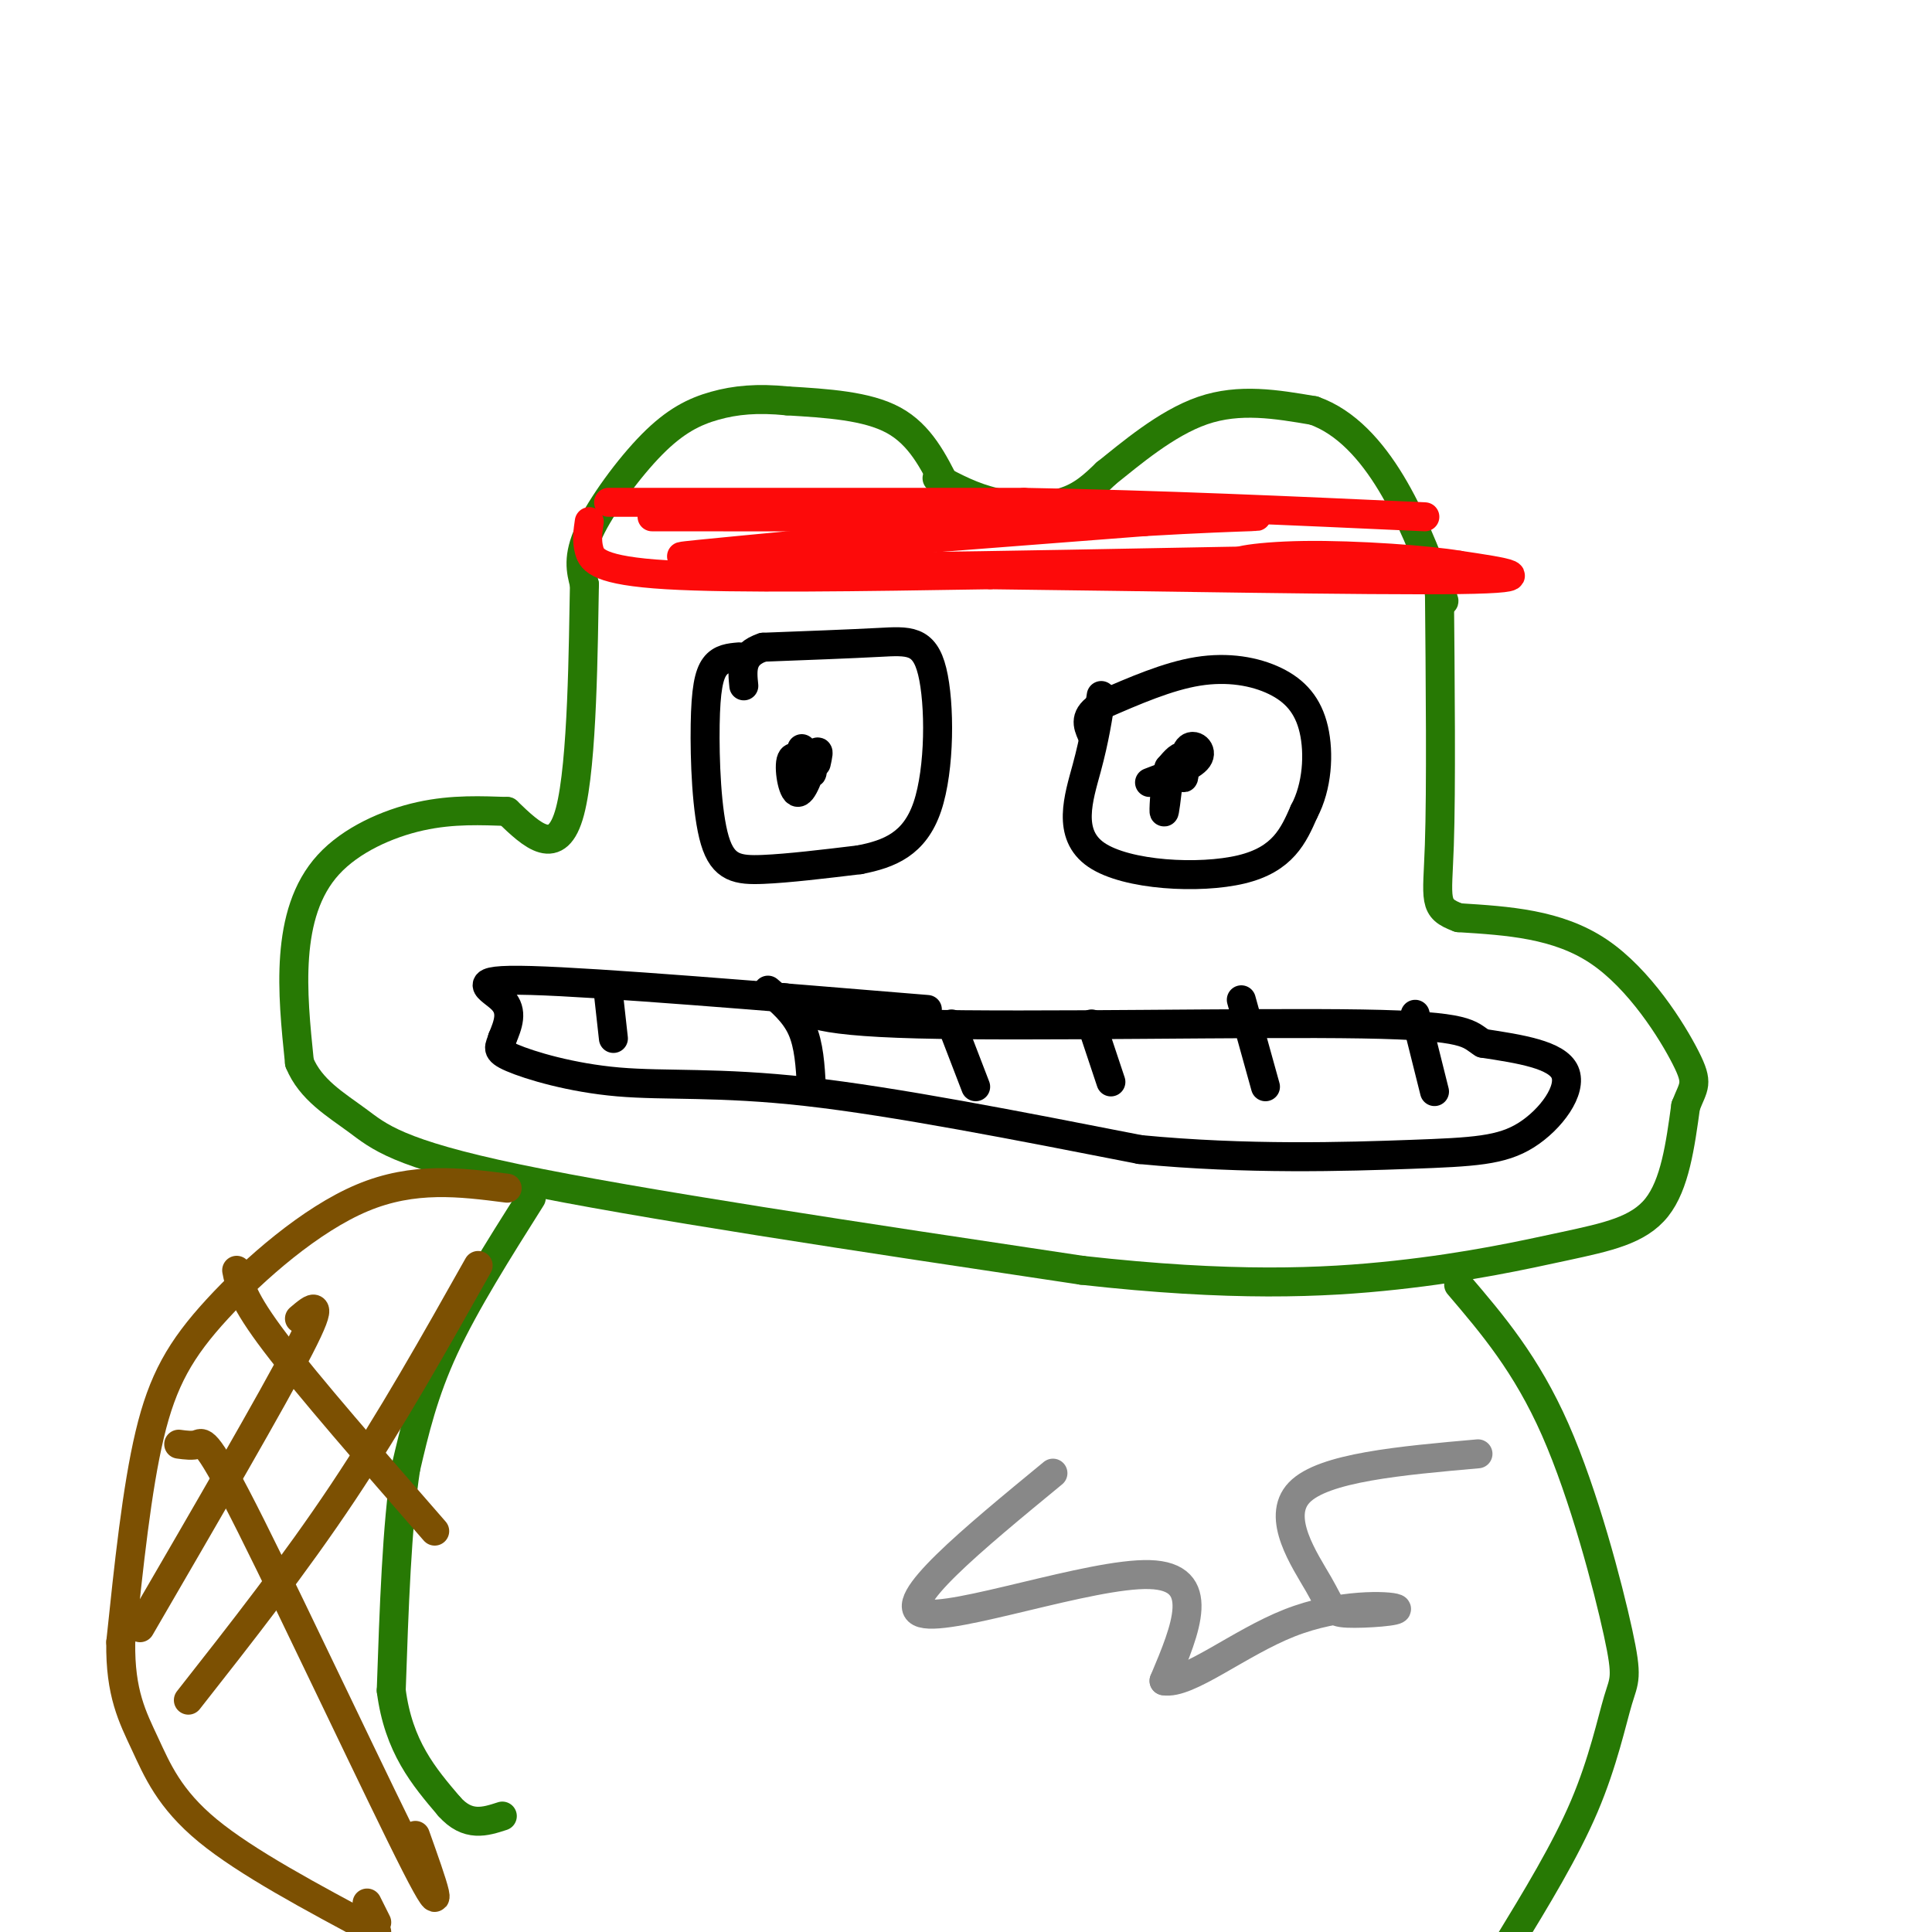
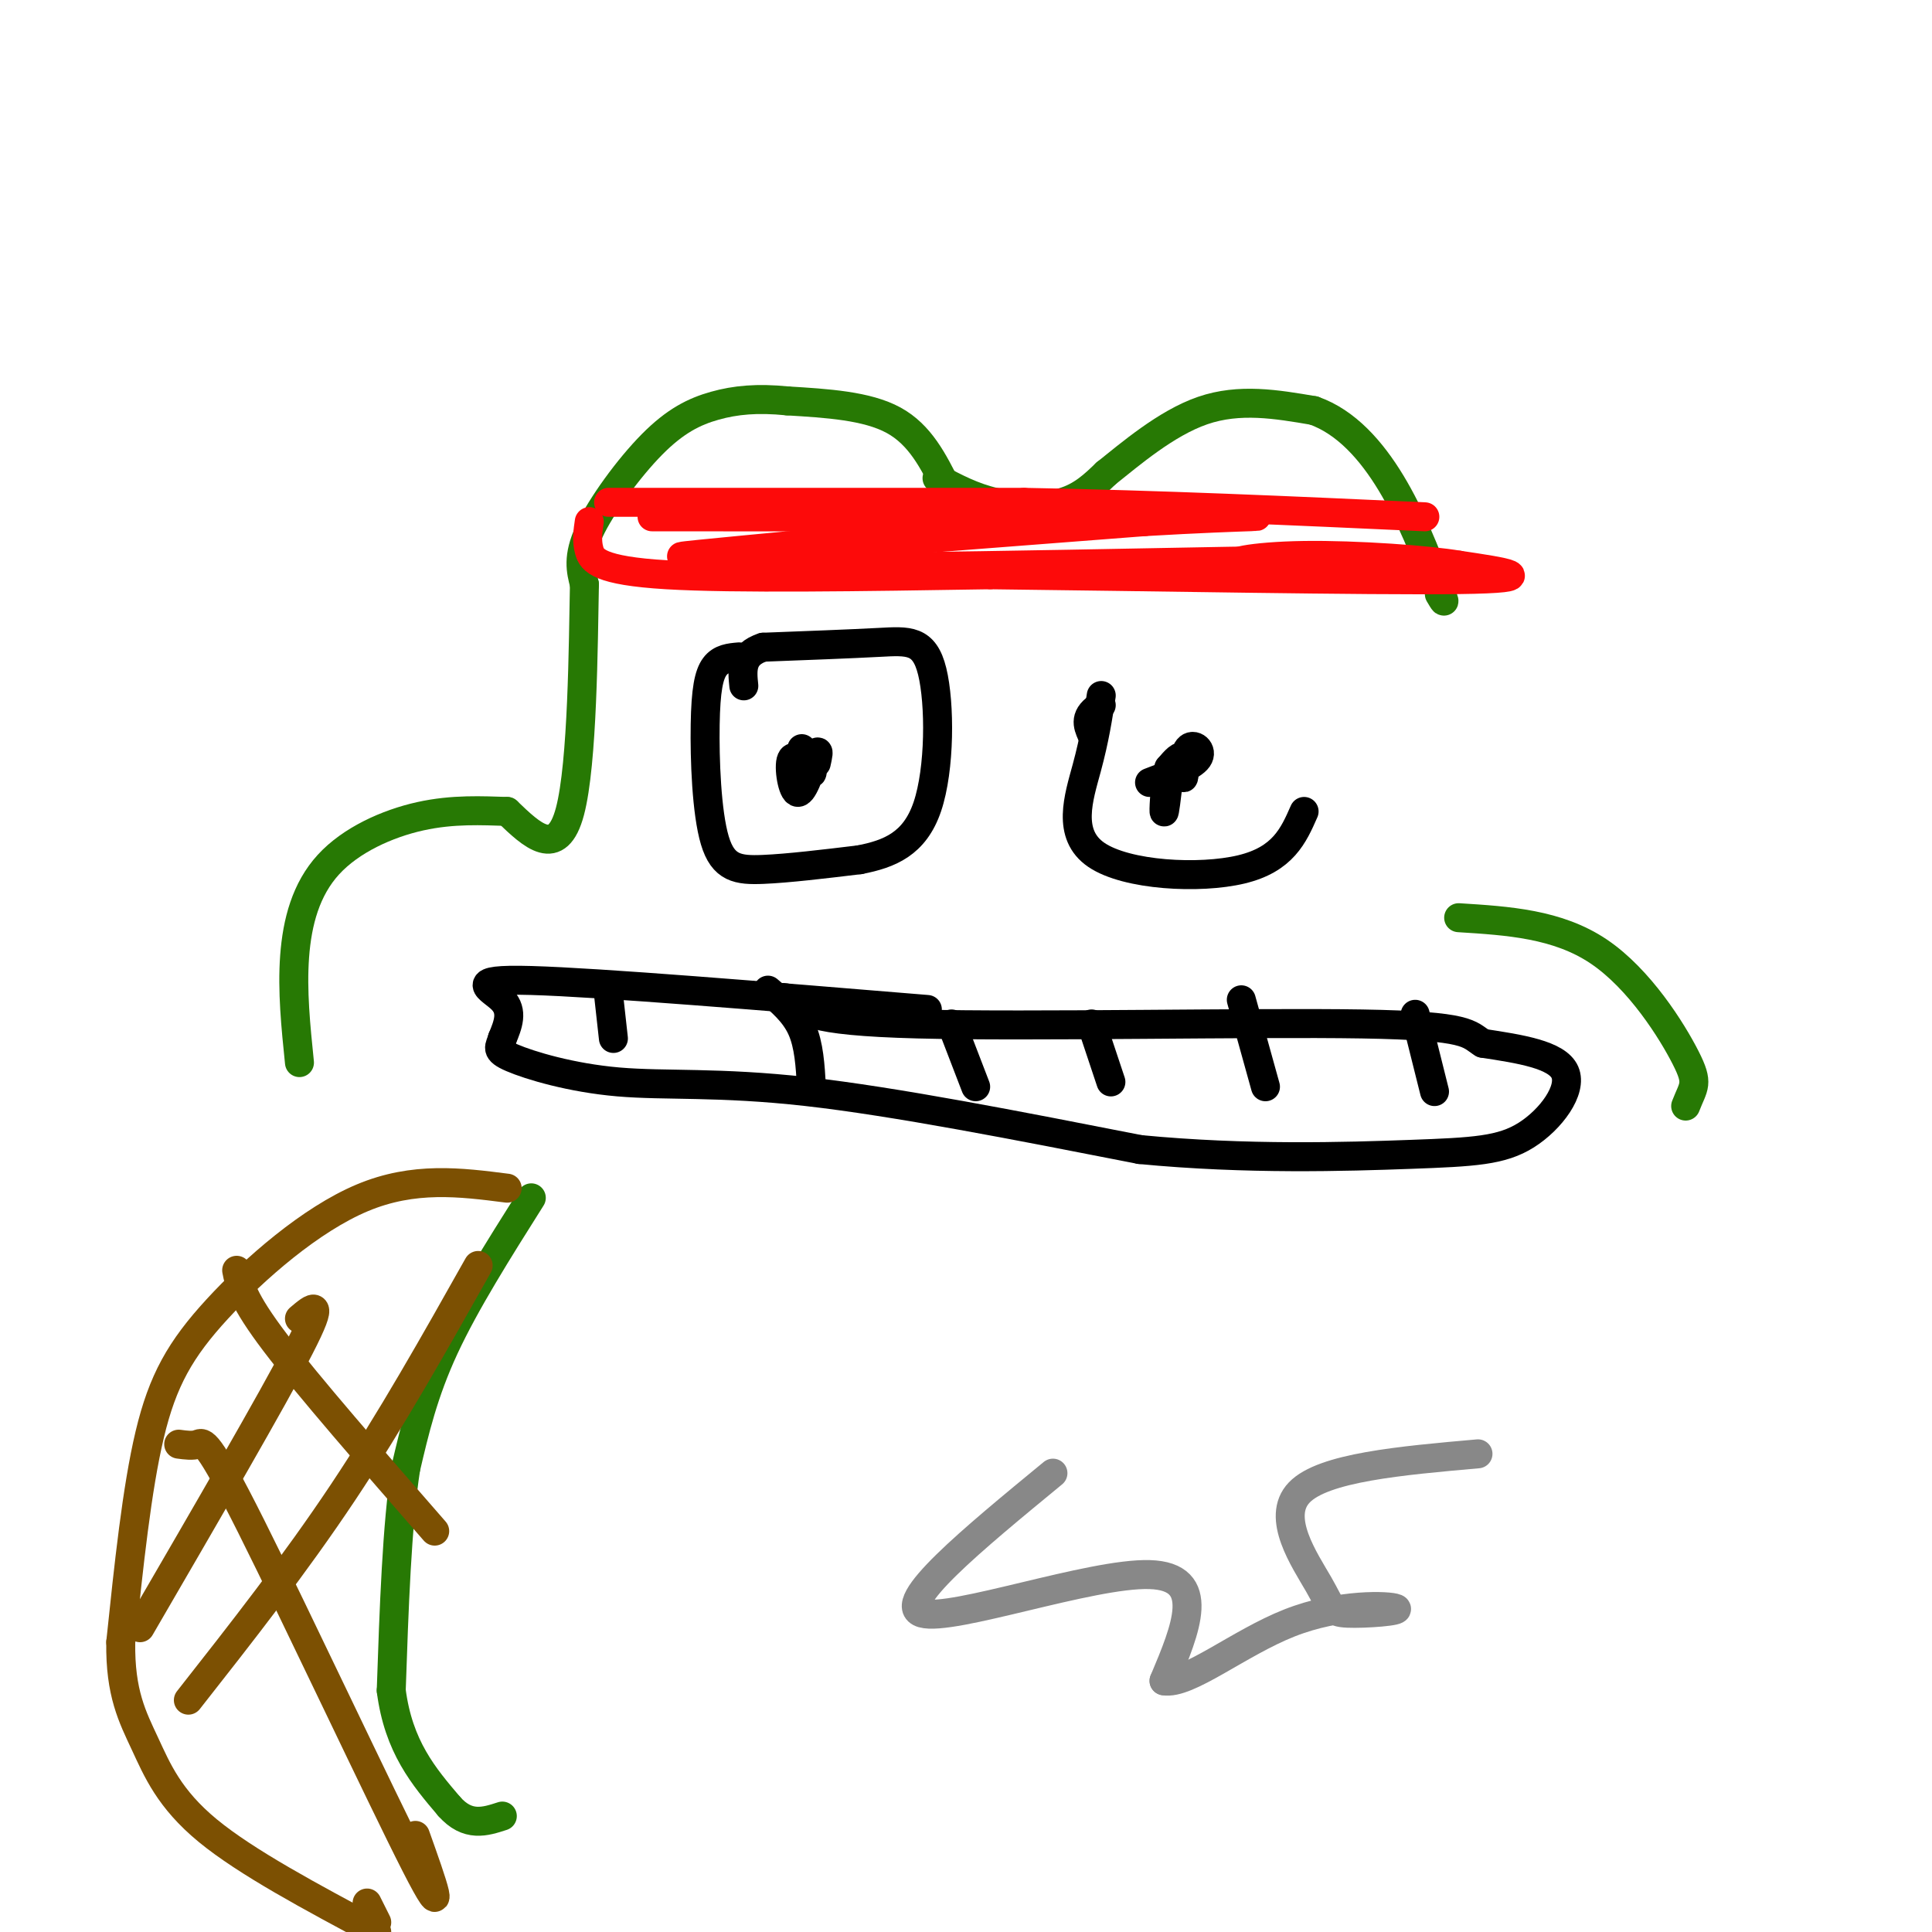
<svg xmlns="http://www.w3.org/2000/svg" viewBox="0 0 400 400" version="1.1">
  <g fill="none" stroke="rgb(39,121,4)" stroke-width="6" stroke-linecap="round" stroke-linejoin="round">
    <path d="M196,101c-2.750,-5.500 -5.500,-11.000 -11,-14c-5.500,-3.000 -13.750,-3.500 -22,-4" />
    <path d="M163,83c-6.217,-0.625 -10.759,-0.188 -15,1c-4.241,1.188 -8.180,3.128 -13,8c-4.820,4.872 -10.520,12.678 -13,18c-2.480,5.322 -1.740,8.161 -1,11" />
    <path d="M121,121c-0.244,12.156 -0.356,37.044 -3,47c-2.644,9.956 -7.822,4.978 -13,0" />
    <path d="M105,168c-5.051,-0.147 -11.179,-0.514 -18,1c-6.821,1.514 -14.337,4.907 -19,10c-4.663,5.093 -6.475,11.884 -7,19c-0.525,7.116 0.238,14.558 1,22" />
-     <path d="M62,220c2.298,5.631 7.542,8.708 12,12c4.458,3.292 8.131,6.798 33,12c24.869,5.202 70.935,12.101 117,19" />
-     <path d="M224,263c30.984,3.469 49.944,2.641 65,1c15.056,-1.641 26.207,-4.096 35,-6c8.793,-1.904 15.226,-3.258 19,-8c3.774,-4.742 4.887,-12.871 6,-21" />
    <path d="M349,229c1.655,-4.286 2.792,-4.500 0,-10c-2.792,-5.500 -9.512,-16.286 -18,-22c-8.488,-5.714 -18.744,-6.357 -29,-7" />
-     <path d="M302,190c-5.400,-1.978 -4.400,-3.422 -4,-15c0.400,-11.578 0.200,-33.289 0,-55" />
    <path d="M194,99c3.711,1.978 7.422,3.956 12,5c4.578,1.044 10.022,1.156 14,0c3.978,-1.156 6.489,-3.578 9,-6" />
    <path d="M229,98c4.822,-3.822 12.378,-10.378 20,-13c7.622,-2.622 15.311,-1.311 23,0" />
    <path d="M272,85c6.689,2.356 11.911,8.244 16,15c4.089,6.756 7.044,14.378 10,22" />
    <path d="M298,122c1.667,3.833 0.833,2.417 0,1" />
  </g>
  <g fill="none" stroke="rgb(253,10,10)" stroke-width="6" stroke-linecap="round" stroke-linejoin="round">
    <path d="M126,104c0.000,0.000 86.000,0.000 86,0" />
    <path d="M212,104c28.167,0.500 55.583,1.750 83,3" />
    <path d="M122,108c-0.289,1.978 -0.578,3.956 0,6c0.578,2.044 2.022,4.156 16,5c13.978,0.844 40.489,0.422 67,0" />
    <path d="M205,119c31.978,0.356 78.422,1.244 97,1c18.578,-0.244 9.289,-1.622 0,-3" />
    <path d="M302,117c-6.040,-1.044 -21.141,-2.156 -32,-2c-10.859,0.156 -17.478,1.578 -12,2c5.478,0.422 23.052,-0.156 23,0c-0.052,0.156 -17.729,1.044 -23,1c-5.271,-0.044 1.865,-1.022 9,-2" />
    <path d="M267,116c-28.274,0.369 -103.458,2.292 -118,1c-14.542,-1.292 31.560,-5.798 44,-7c12.440,-1.202 -8.780,0.899 -30,3" />
    <path d="M163,113c-12.756,1.222 -29.644,2.778 -18,2c11.644,-0.778 51.822,-3.889 92,-7" />
    <path d="M237,108c22.311,-1.311 32.089,-1.089 13,-1c-19.089,0.089 -67.044,0.044 -115,0" />
  </g>
  <g fill="none" stroke="rgb(0,0,0)" stroke-width="6" stroke-linecap="round" stroke-linejoin="round">
    <path d="M153,136c-1.874,0.163 -3.748,0.325 -5,2c-1.252,1.675 -1.882,4.861 -2,12c-0.118,7.139 0.276,18.230 2,24c1.724,5.770 4.778,6.220 10,6c5.222,-0.220 12.611,-1.110 20,-2" />
    <path d="M178,178c6.105,-1.203 11.368,-3.209 14,-11c2.632,-7.791 2.632,-21.367 1,-28c-1.632,-6.633 -4.895,-6.324 -11,-6c-6.105,0.324 -15.053,0.662 -24,1" />
    <path d="M158,134c-4.667,1.500 -4.333,4.750 -4,8" />
    <path d="M166,155c1.304,2.708 2.607,5.417 2,5c-0.607,-0.417 -3.125,-3.958 -4,-3c-0.875,0.958 -0.107,6.417 1,7c1.107,0.583 2.554,-3.708 4,-8" />
    <path d="M169,156c0.667,-1.000 0.333,0.500 0,2" />
    <path d="M228,144c-0.679,4.464 -1.357,8.929 -3,15c-1.643,6.071 -4.250,13.750 2,18c6.250,4.250 21.357,5.071 30,3c8.643,-2.071 10.821,-7.036 13,-12" />
-     <path d="M270,168c2.758,-5.155 3.152,-12.041 2,-17c-1.152,-4.959 -3.848,-7.989 -8,-10c-4.152,-2.011 -9.758,-3.003 -16,-2c-6.242,1.003 -13.121,4.002 -20,7" />
    <path d="M228,146c-3.667,2.167 -2.833,4.083 -2,6" />
    <path d="M238,162c4.418,-1.670 8.836,-3.340 10,-5c1.164,-1.660 -0.925,-3.311 -2,-2c-1.075,1.311 -1.136,5.584 -1,6c0.136,0.416 0.467,-3.024 0,-4c-0.467,-0.976 -1.734,0.512 -3,2" />
    <path d="M242,159c-0.733,2.622 -1.067,8.178 -1,9c0.067,0.822 0.533,-3.089 1,-7" />
    <path d="M192,209c-33.956,-2.800 -67.911,-5.600 -82,-6c-14.089,-0.400 -8.311,1.600 -6,4c2.311,2.400 1.156,5.200 0,8" />
    <path d="M104,215c-0.478,1.834 -1.675,2.419 2,4c3.675,1.581 12.220,4.156 22,5c9.780,0.844 20.794,-0.045 39,2c18.206,2.045 43.603,7.022 69,12" />
    <path d="M236,238c22.085,2.137 42.796,1.480 56,1c13.204,-0.480 18.901,-0.783 24,-4c5.099,-3.217 9.600,-9.348 8,-13c-1.600,-3.652 -9.300,-4.826 -17,-6" />
    <path d="M307,216c-3.107,-1.893 -2.375,-3.625 -25,-4c-22.625,-0.375 -68.607,0.607 -92,0c-23.393,-0.607 -24.196,-2.804 -25,-5" />
    <path d="M165,207c-4.500,-0.833 -3.250,-0.417 -2,0" />
    <path d="M126,206c0.000,0.000 1.000,9.000 1,9" />
    <path d="M159,205c2.750,2.333 5.500,4.667 7,8c1.500,3.333 1.750,7.667 2,12" />
    <path d="M197,212c0.000,0.000 5.000,13.000 5,13" />
    <path d="M226,212c0.000,0.000 4.000,12.000 4,12" />
    <path d="M257,207c0.000,0.000 5.000,18.000 5,18" />
    <path d="M293,210c0.000,0.000 4.000,16.000 4,16" />
  </g>
  <g fill="none" stroke="rgb(39,121,4)" stroke-width="6" stroke-linecap="round" stroke-linejoin="round">
    <path d="M110,248c-6.833,10.833 -13.667,21.667 -18,31c-4.333,9.333 -6.167,17.167 -8,25" />
    <path d="M84,304c-1.833,11.833 -2.417,28.917 -3,46" />
    <path d="M81,350c1.500,11.667 6.750,17.833 12,24" />
    <path d="M93,374c3.833,4.333 7.417,3.167 11,2" />
-     <path d="M302,266c7.011,8.219 14.022,16.437 20,30c5.978,13.563 10.922,32.470 13,42c2.078,9.530 1.290,9.681 0,14c-1.290,4.319 -3.083,12.805 -7,22c-3.917,9.195 -9.959,19.097 -16,29" />
  </g>
  <g fill="none" stroke="rgb(124,80,2)" stroke-width="6" stroke-linecap="round" stroke-linejoin="round">
    <path d="M105,246c-9.667,-1.238 -19.333,-2.476 -30,2c-10.667,4.476 -22.333,14.667 -30,23c-7.667,8.333 -11.333,14.810 -14,26c-2.667,11.190 -4.333,27.095 -6,43" />
    <path d="M25,340c-0.155,10.583 2.458,15.542 5,21c2.542,5.458 5.012,11.417 13,18c7.988,6.583 21.494,13.792 35,21" />
    <path d="M78,398c0.000,0.000 -2.000,-4.000 -2,-4" />
    <path d="M37,299c1.458,0.196 2.917,0.393 4,0c1.083,-0.393 1.792,-1.375 11,17c9.208,18.375 26.917,56.107 34,70c7.083,13.893 3.542,3.946 0,-6" />
    <path d="M49,263c0.583,3.000 1.167,6.000 8,15c6.833,9.000 19.917,24.000 33,39" />
    <path d="M99,262c-9.000,16.000 -18.000,32.000 -28,47c-10.000,15.000 -21.000,29.000 -32,43" />
    <path d="M62,273c2.750,-2.333 5.500,-4.667 0,6c-5.500,10.667 -19.250,34.333 -33,58" />
  </g>
  <g fill="none" stroke="rgb(136,136,136)" stroke-width="6" stroke-linecap="round" stroke-linejoin="round">
    <path d="M218,305c-16.556,13.622 -33.111,27.244 -27,29c6.111,1.756 34.889,-8.356 47,-8c12.111,0.356 7.556,11.178 3,22" />
    <path d="M241,348c4.868,0.890 15.539,-7.885 26,-12c10.461,-4.115 20.712,-3.569 22,-3c1.288,0.569 -6.387,1.163 -10,1c-3.613,-0.163 -3.165,-1.082 -6,-6c-2.835,-4.918 -8.953,-13.834 -4,-19c4.953,-5.166 20.976,-6.583 37,-8" />
  </g>
</svg>